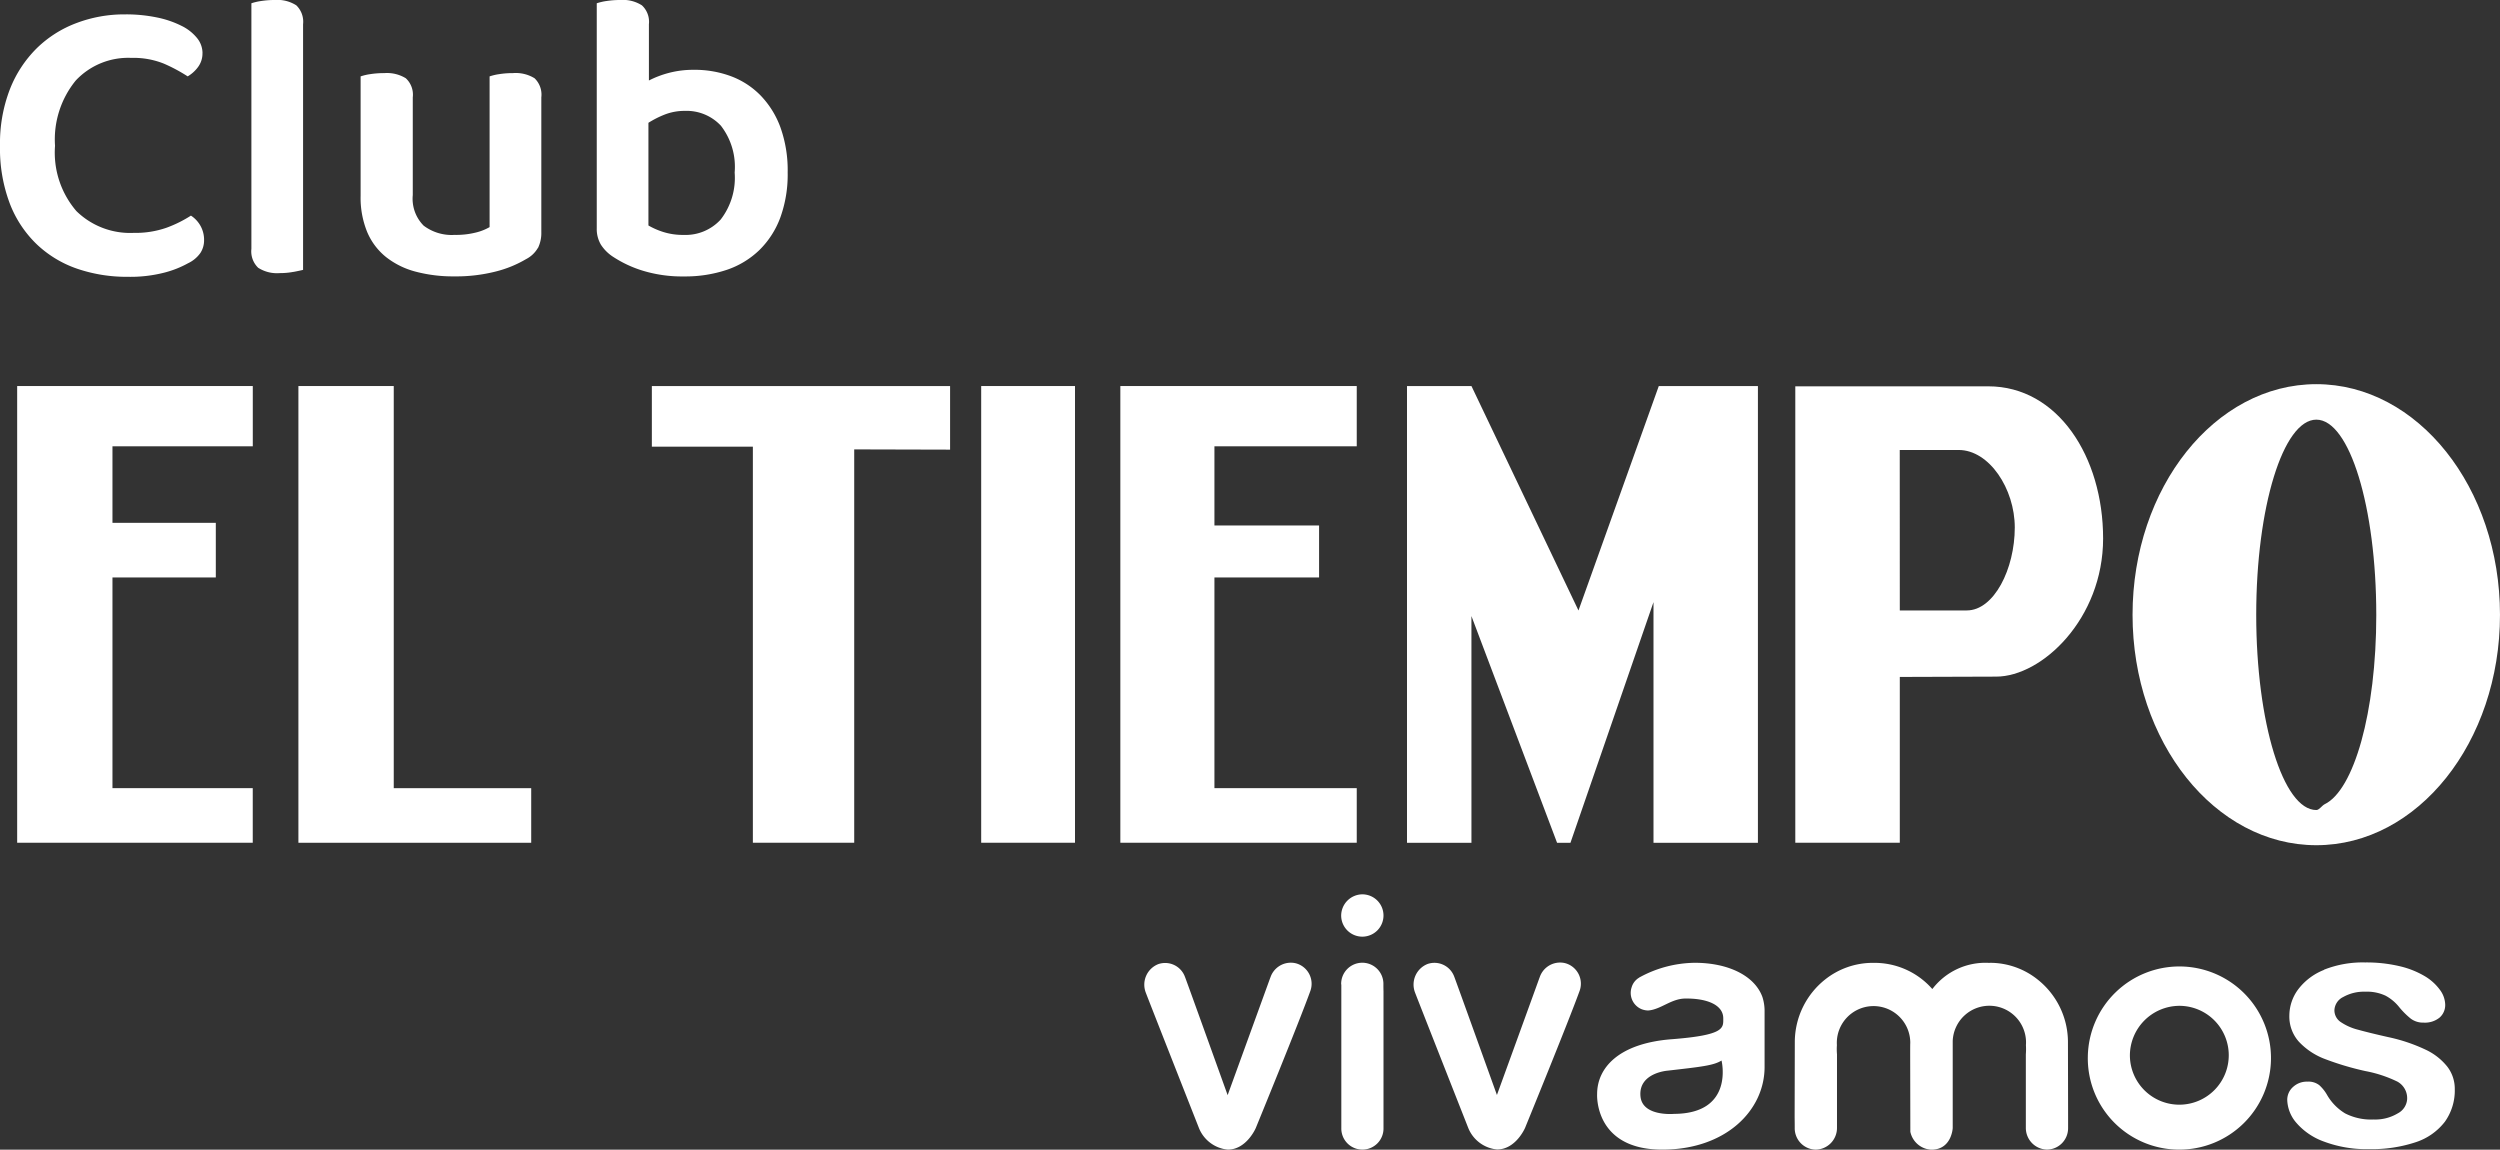
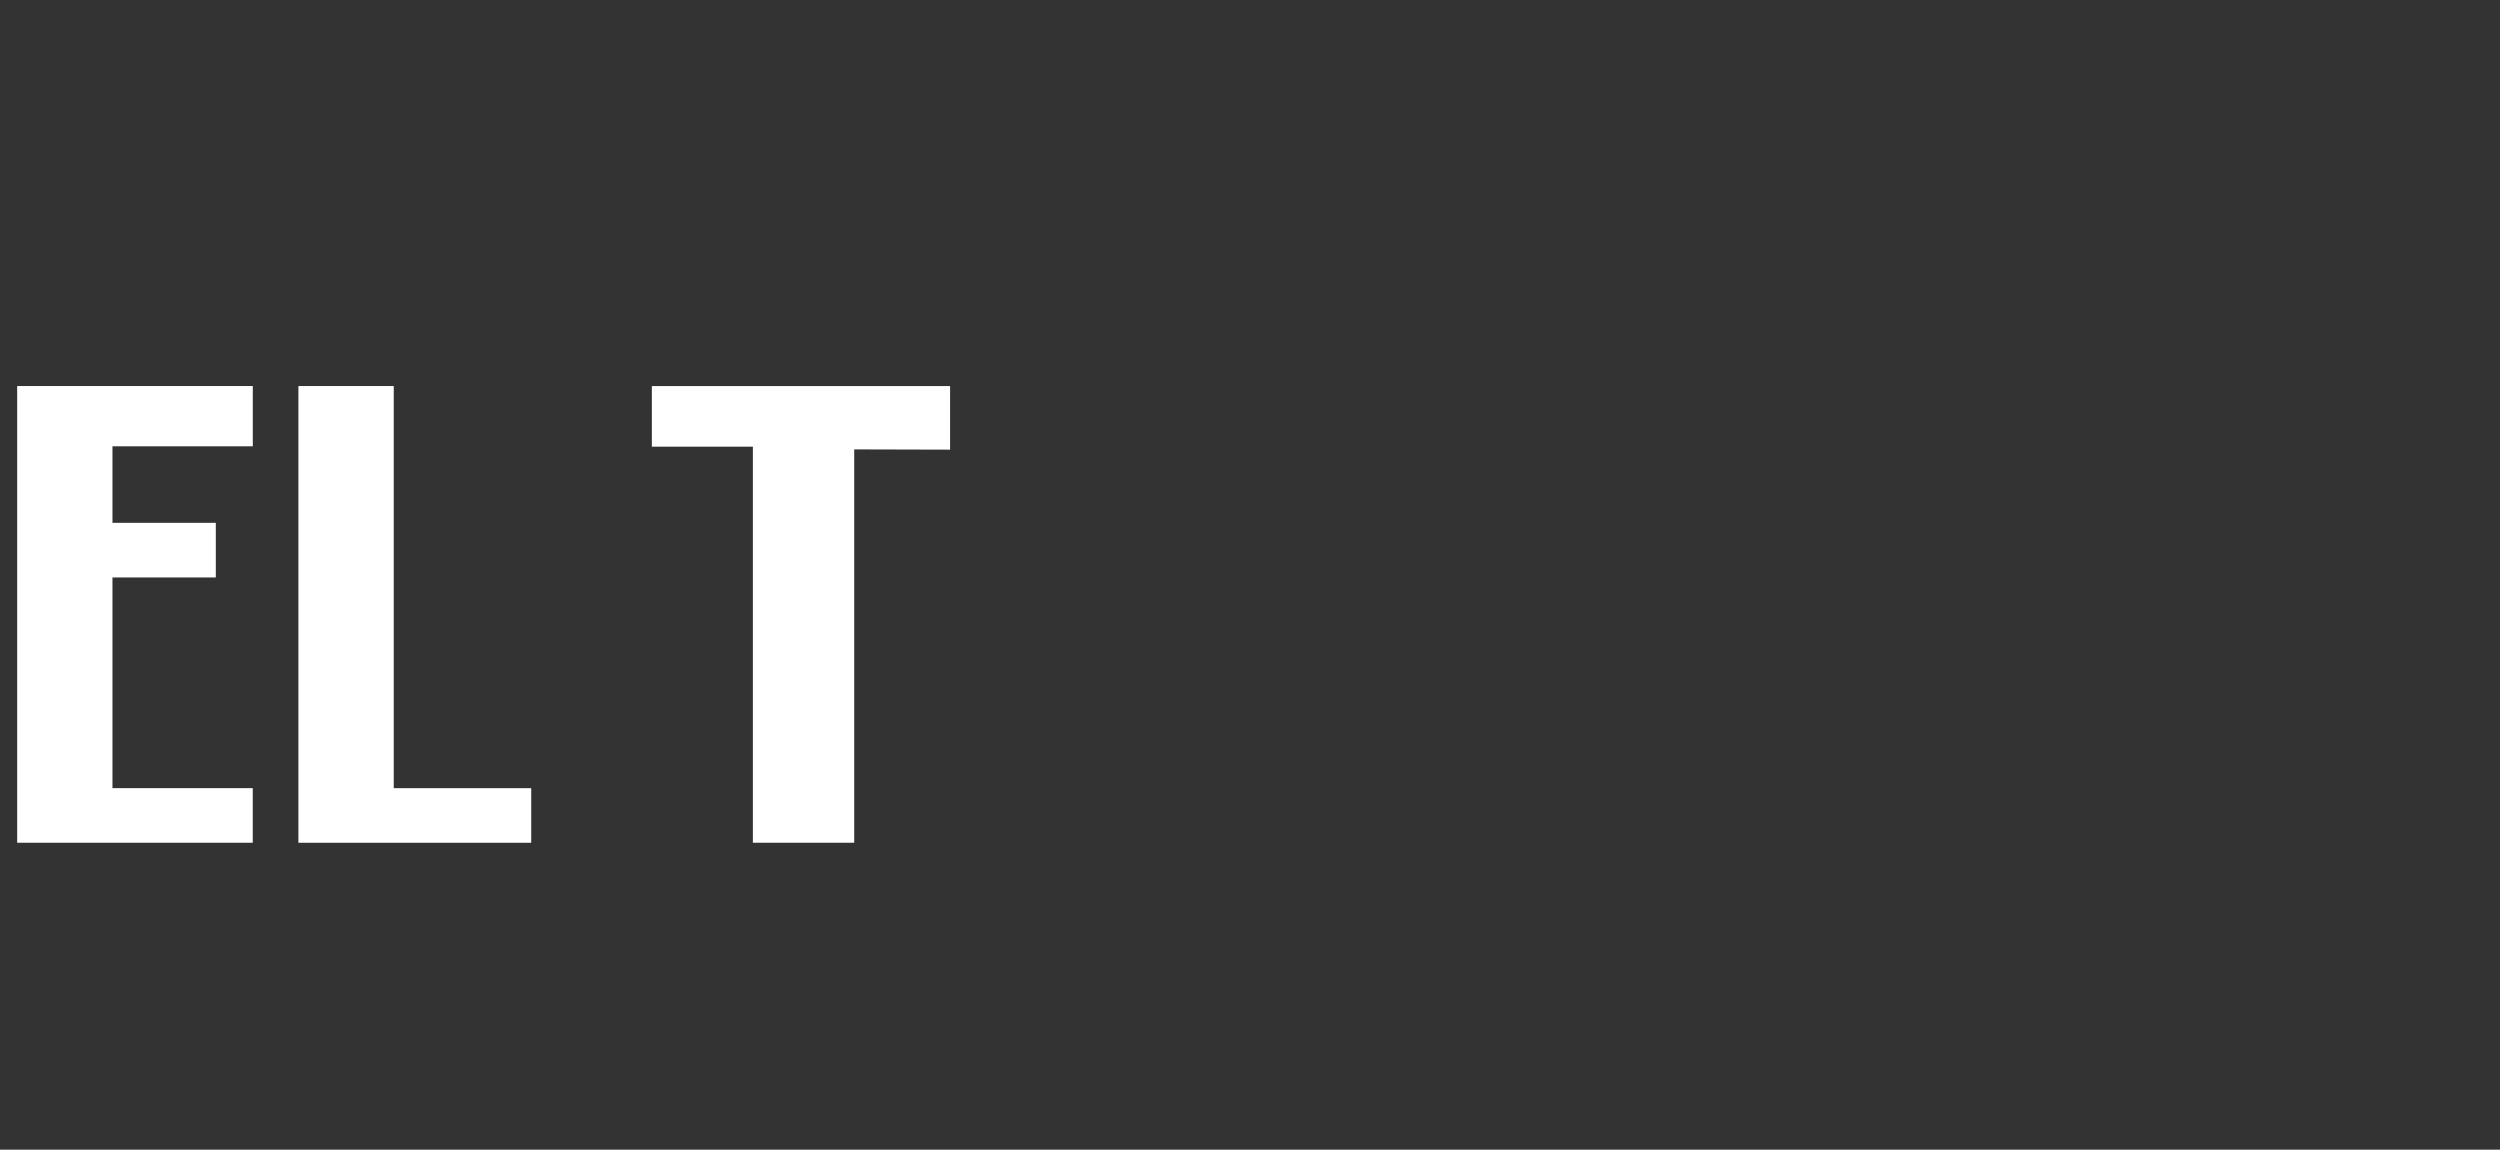
<svg xmlns="http://www.w3.org/2000/svg" id="Grupo_345" data-name="Grupo 345" width="187.125" height="86.053" viewBox="0 0 187.125 86.053">
  <rect x="0" y="0" width="187.125" height="86.053" fill="#333333" stroke="none" />
  <defs>
    <clipPath id="clip-path">
-       <rect id="Rectángulo_28" data-name="Rectángulo 28" width="187.125" height="86.053" fill="none" />
-     </clipPath>
+       </clipPath>
  </defs>
-   <path id="Trazado_58" data-name="Trazado 58" d="M89.613,30.877h17.694v4.511H96.655v5.926h7.833v3.891H96.655v15.77h10.652v4.086H89.613Z" transform="translate(-5.755 -1.982)" fill="#fff" />
  <path id="Trazado_59" data-name="Trazado 59" d="M52.139,30.877H74.462v4.761l-7.176-.019V65.061H59.7V35.416H52.139Z" transform="translate(-3.348 -1.982)" fill="#fff" />
  <path id="Trazado_60" data-name="Trazado 60" d="M23.869,30.877h7.136v30.1H41.294v4.086H23.869Z" transform="translate(-1.533 -1.982)" fill="#fff" />
  <path id="Trazado_61" data-name="Trazado 61" d="M1.373,30.877H19.009v4.511H8.506v5.728h7.735v4.089H8.506v15.77h10.5v4.086H1.373Z" transform="translate(-0.088 -1.982)" fill="#fff" />
  <g id="Grupo_50" data-name="Grupo 50" transform="translate(0 0)">
    <g id="Grupo_49" data-name="Grupo 49" clip-path="url(#clip-path)">
      <path id="Trazado_62" data-name="Trazado 62" d="M188.819,47.992c0,7.324-1.684,13.126-3.866,14.178-.213.11-.406.434-.621.434-2.484,0-4.5-6.548-4.5-14.612s2.017-14.608,4.5-14.608,4.486,6.537,4.486,14.608m9.26,0c0-9.523-6.156-17.264-13.746-17.264s-13.757,7.742-13.757,17.264,6.163,17.245,13.757,17.245,13.746-7.717,13.746-17.245" transform="translate(-10.954 -1.973)" fill="#fff" />
      <path id="Trazado_63" data-name="Trazado 63" d="M151.422,47.675h5.014c2.035,0,3.592-3.1,3.592-6.21,0-2.9-1.915-5.8-4.2-5.8h-4.41Zm0,4.978V65.063H143.6V30.9h14.44c5.208,0,8.6,5.27,8.6,11.388,0,6.007-4.572,10.341-8.009,10.341Z" transform="translate(-9.222 -1.984)" fill="#fff" />
      <path id="Trazado_64" data-name="Trazado 64" d="M117.365,65.067h-4.824V30.877h4.824l8.011,16.8,6.011-16.8h7.42v34.19h-7.816V47.053l-6.216,18.014h-1l-6.411-16.973Z" transform="translate(-7.227 -1.982)" fill="#fff" />
-       <rect id="Rectángulo_27" data-name="Rectángulo 27" width="7.022" height="34.184" transform="translate(73.442 28.895)" fill="#fff" />
      <path id="Trazado_65" data-name="Trazado 65" d="M15.155,3.966a1.7,1.7,0,0,1-.338,1.059,2.56,2.56,0,0,1-.769.692,12.192,12.192,0,0,0-1.783-.954,6.067,6.067,0,0,0-2.428-.43A5.382,5.382,0,0,0,5.671,6.025a6.981,6.981,0,0,0-1.552,4.888,6.712,6.712,0,0,0,1.6,4.888,5.749,5.749,0,0,0,4.3,1.629,6.984,6.984,0,0,0,2.443-.384,9.2,9.2,0,0,0,1.829-.907,2.174,2.174,0,0,1,.708.752,2.137,2.137,0,0,1,.276,1.091,1.722,1.722,0,0,1-.276.953,2.365,2.365,0,0,1-.923.769,7.5,7.5,0,0,1-1.737.692,10.213,10.213,0,0,1-2.782.323,11.449,11.449,0,0,1-3.766-.6A8.3,8.3,0,0,1,2.767,18.3,8.407,8.407,0,0,1,.738,15.247,11.644,11.644,0,0,1,0,10.912,11.246,11.246,0,0,1,.738,6.686,8.867,8.867,0,0,1,2.752,3.611,8.514,8.514,0,0,1,5.734,1.722a10.092,10.092,0,0,1,3.612-.646,11.485,11.485,0,0,1,2.4.23,7.346,7.346,0,0,1,1.844.63,3.426,3.426,0,0,1,1.168.923,1.792,1.792,0,0,1,.4,1.107m6.809,16.383a5.4,5.4,0,0,1-1.029.093,2.609,2.609,0,0,1-1.614-.4,1.705,1.705,0,0,1-.507-1.414V.246a3.973,3.973,0,0,1,.722-.169A6.446,6.446,0,0,1,20.566,0a2.616,2.616,0,0,1,1.613.4,1.706,1.706,0,0,1,.506,1.414V20.2c-.163.04-.4.092-.721.153m18.3-1.8a2.16,2.16,0,0,1-.893.845,8.49,8.49,0,0,1-2.258.923A12.01,12.01,0,0,1,34,20.687a10.933,10.933,0,0,1-2.889-.354,6.037,6.037,0,0,1-2.214-1.091,4.785,4.785,0,0,1-1.413-1.875,6.769,6.769,0,0,1-.492-2.7V5.718a3.992,3.992,0,0,1,.722-.169,6.658,6.658,0,0,1,1.06-.077,2.7,2.7,0,0,1,1.6.385,1.674,1.674,0,0,1,.522,1.429V14.6a2.856,2.856,0,0,0,.815,2.29,3.484,3.484,0,0,0,2.321.692,6.106,6.106,0,0,0,1.614-.184,3.841,3.841,0,0,0,1-.4V5.718a3.992,3.992,0,0,1,.722-.169,6.446,6.446,0,0,1,1.03-.077,2.688,2.688,0,0,1,1.613.385,1.7,1.7,0,0,1,.507,1.429V17.367a2.564,2.564,0,0,1-.245,1.184M51.949,5.225A7.79,7.79,0,0,1,54.7,5.7a6.065,6.065,0,0,1,2.228,1.444,6.769,6.769,0,0,1,1.491,2.4,9.535,9.535,0,0,1,.538,3.366,9.432,9.432,0,0,1-.553,3.381,6.622,6.622,0,0,1-1.567,2.429A6.5,6.5,0,0,1,54.392,20.2a9.762,9.762,0,0,1-3.181.491,10.066,10.066,0,0,1-3.1-.43,8.647,8.647,0,0,1-2.182-1.014,3.062,3.062,0,0,1-.954-.938,2.3,2.3,0,0,1-.308-1.214V.246a3.992,3.992,0,0,1,.722-.169A6.678,6.678,0,0,1,46.447,0a2.621,2.621,0,0,1,1.6.4,1.677,1.677,0,0,1,.524,1.414V6.025a7.362,7.362,0,0,1,1.491-.568,7.144,7.144,0,0,1,1.89-.231M51.272,8.3a4.065,4.065,0,0,0-1.522.276,7.135,7.135,0,0,0-1.215.616v7.685a5.48,5.48,0,0,0,1.076.476,4.863,4.863,0,0,0,1.567.23,3.556,3.556,0,0,0,2.767-1.153,5.106,5.106,0,0,0,1.044-3.519,5.025,5.025,0,0,0-1.029-3.5A3.5,3.5,0,0,0,51.272,8.3" transform="translate(0 0)" fill="#fff" />
-       <path id="Trazado_66" data-name="Trazado 66" d="M100.964,77.767a1.608,1.608,0,0,1,1.533-1.115,1.48,1.48,0,0,1,.526.093,1.587,1.587,0,0,1,.939,2.008c-.838,2.335-4.088,10.27-4.088,10.27s-.687,1.62-2.1,1.62a2.59,2.59,0,0,1-2.158-1.62s-3.8-9.651-3.981-10.141a1.652,1.652,0,0,1,.936-2.122,1.578,1.578,0,0,1,2,.952c.075.168,3.195,8.853,3.195,8.853s3.126-8.606,3.195-8.8m5.314.516c0,.4,0,.518,0,.518l0,5.029v0c0,.109,0,4.748,0,5.2a1.579,1.579,0,1,0,3.157-.009c0-.449,0-5.181,0-5.181l0-5.048s-.007-.1-.007-.518a1.581,1.581,0,1,0-3.161.006m0-5.123a1.584,1.584,0,1,0,1.58-1.62,1.6,1.6,0,0,0-1.58,1.62m22.405,13.524c.125,1.169,1.571,1.3,2.209,1.3.184,0,.3-.011.3-.011,4.54-.022,3.556-3.992,3.556-3.992-.61.373-1.489.465-4.043.758,0,0-2.208.162-2.022,1.946m-.113-8.908a8.791,8.791,0,0,1,4.176-1.113c2.527,0,4.492.982,5.062,2.562a3.43,3.43,0,0,1,.162,1.1v4.137c0,3.257-2.91,6.186-7.658,6.186-5.129,0-4.876-4.16-4.876-4.16,0-1.937,1.581-3.8,5.6-4.105,3.992-.309,3.841-.849,3.841-1.565,0-1-1.21-1.5-2.851-1.479-1.067.016-1.815.821-2.773.895a1.459,1.459,0,0,1-.479-.094,1.319,1.319,0,0,1-.756-1.64,1.242,1.242,0,0,1,.553-.719m26.166-1.113a4.992,4.992,0,0,0-4.2,1.948H150.5a5.748,5.748,0,0,0-4.354-1.948h-.155a5.731,5.731,0,0,0-3.5,1.242,5.992,5.992,0,0,0-2.273,4.67l-.013,5.632c0,.008.007.45.007.817a1.6,1.6,0,0,0,1.58,1.62,1.623,1.623,0,0,0,1.584-1.621v-5.51a4.5,4.5,0,0,1-.007-.693,2.749,2.749,0,1,1,5.492-.115c0,.177,0,.112,0,.047,0-.109-.007-.22-.007.83l.012,5.725a1.689,1.689,0,0,0,1.572,1.341c1.526,0,1.6-1.62,1.6-1.62V82.5a2.745,2.745,0,1,1,5.48.321,5.164,5.164,0,0,1-.007.692v5.508a1.621,1.621,0,0,0,1.582,1.621,1.6,1.6,0,0,0,1.581-1.617c0-.37,0-.818,0-.818l-.011-5.632a5.976,5.976,0,0,0-2.275-4.668,5.7,5.7,0,0,0-3.494-1.246ZM165.3,83.652a3.7,3.7,0,1,0,3.693-3.772,3.724,3.724,0,0,0-3.693,3.772m-3.149.015a6.855,6.855,0,1,1,6.809,6.976,6.834,6.834,0,0,1-6.809-6.976m17.674-6.474a4.48,4.48,0,0,0-1.937,1.466,3.309,3.309,0,0,0-.653,1.95,2.82,2.82,0,0,0,.706,1.949,5.161,5.161,0,0,0,1.9,1.281,21.4,21.4,0,0,0,3.076.923,9.446,9.446,0,0,1,2.408.793,1.415,1.415,0,0,1,.726,1.321,1.293,1.293,0,0,1-.7,1.053,3.263,3.263,0,0,1-1.8.459,4.263,4.263,0,0,1-2.137-.454,3.863,3.863,0,0,1-1.348-1.37,2.945,2.945,0,0,0-.591-.745,1.311,1.311,0,0,0-.881-.264,1.518,1.518,0,0,0-1.085.4,1.283,1.283,0,0,0-.432.969,2.746,2.746,0,0,0,.671,1.7,4.916,4.916,0,0,0,2.077,1.417,9.044,9.044,0,0,0,3.376.565,10.429,10.429,0,0,0,3.5-.52,4.521,4.521,0,0,0,2.18-1.537,4.034,4.034,0,0,0,.736-2.436,2.718,2.718,0,0,0-.559-1.68,4.525,4.525,0,0,0-1.635-1.276,12.641,12.641,0,0,0-2.781-.934c-.955-.215-1.708-.4-2.251-.551a4.1,4.1,0,0,1-1.3-.571,1.055,1.055,0,0,1-.483-.89,1.149,1.149,0,0,1,.654-.988,3.147,3.147,0,0,1,1.65-.4,3.264,3.264,0,0,1,1.526.3,3.313,3.313,0,0,1,.981.807,5.986,5.986,0,0,0,.9.907,1.535,1.535,0,0,0,.962.3,1.742,1.742,0,0,0,1.2-.377,1.245,1.245,0,0,0,.42-.969,1.928,1.928,0,0,0-.395-1.106,3.806,3.806,0,0,0-1.151-1.034,6.636,6.636,0,0,0-1.888-.742,10.772,10.772,0,0,0-2.554-.276,7.845,7.845,0,0,0-3.092.547m-58.705.574c-.064.191-3.194,8.8-3.194,8.8s-3.122-8.685-3.194-8.853a1.579,1.579,0,0,0-2-.952,1.657,1.657,0,0,0-.941,2.122c.183.49,3.985,10.141,3.985,10.141a2.587,2.587,0,0,0,2.158,1.62c1.412,0,2.1-1.62,2.1-1.62s3.245-7.935,4.088-10.27a1.589,1.589,0,0,0-.94-2.008,1.485,1.485,0,0,0-.527-.093,1.607,1.607,0,0,0-1.532,1.115" transform="translate(-5.877 -4.594)" fill="#fff" />
    </g>
  </g>
</svg>